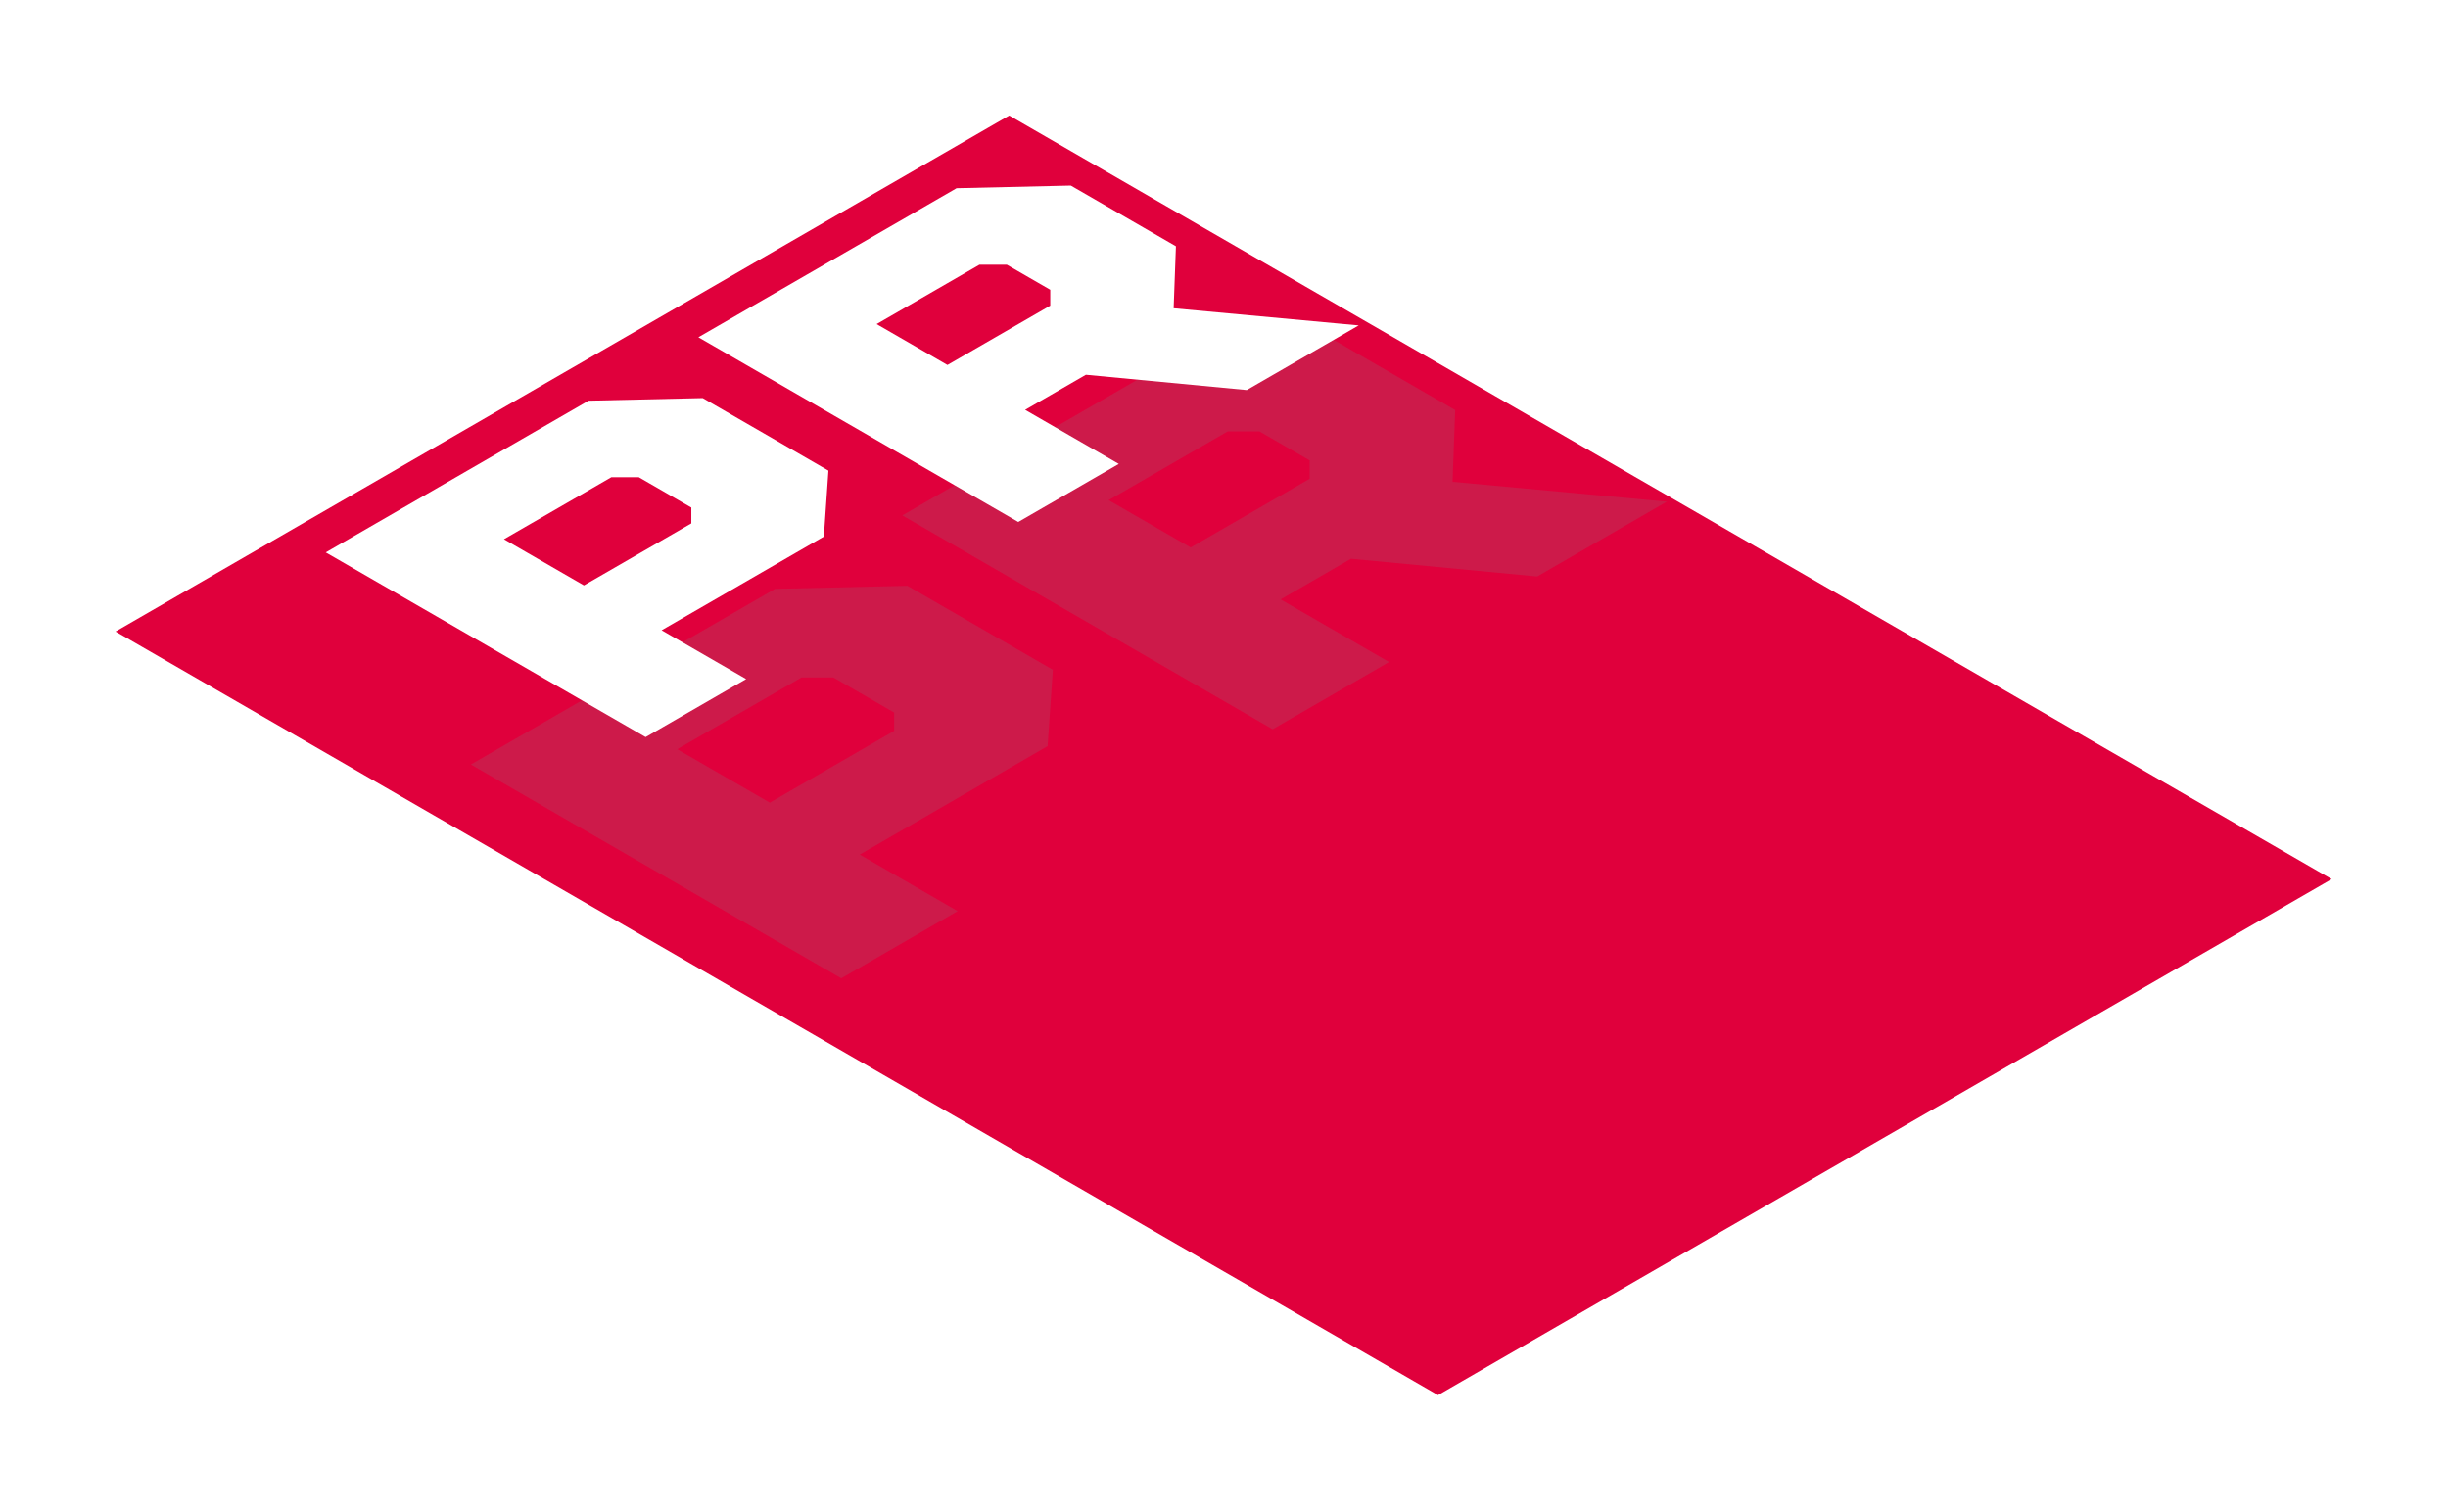
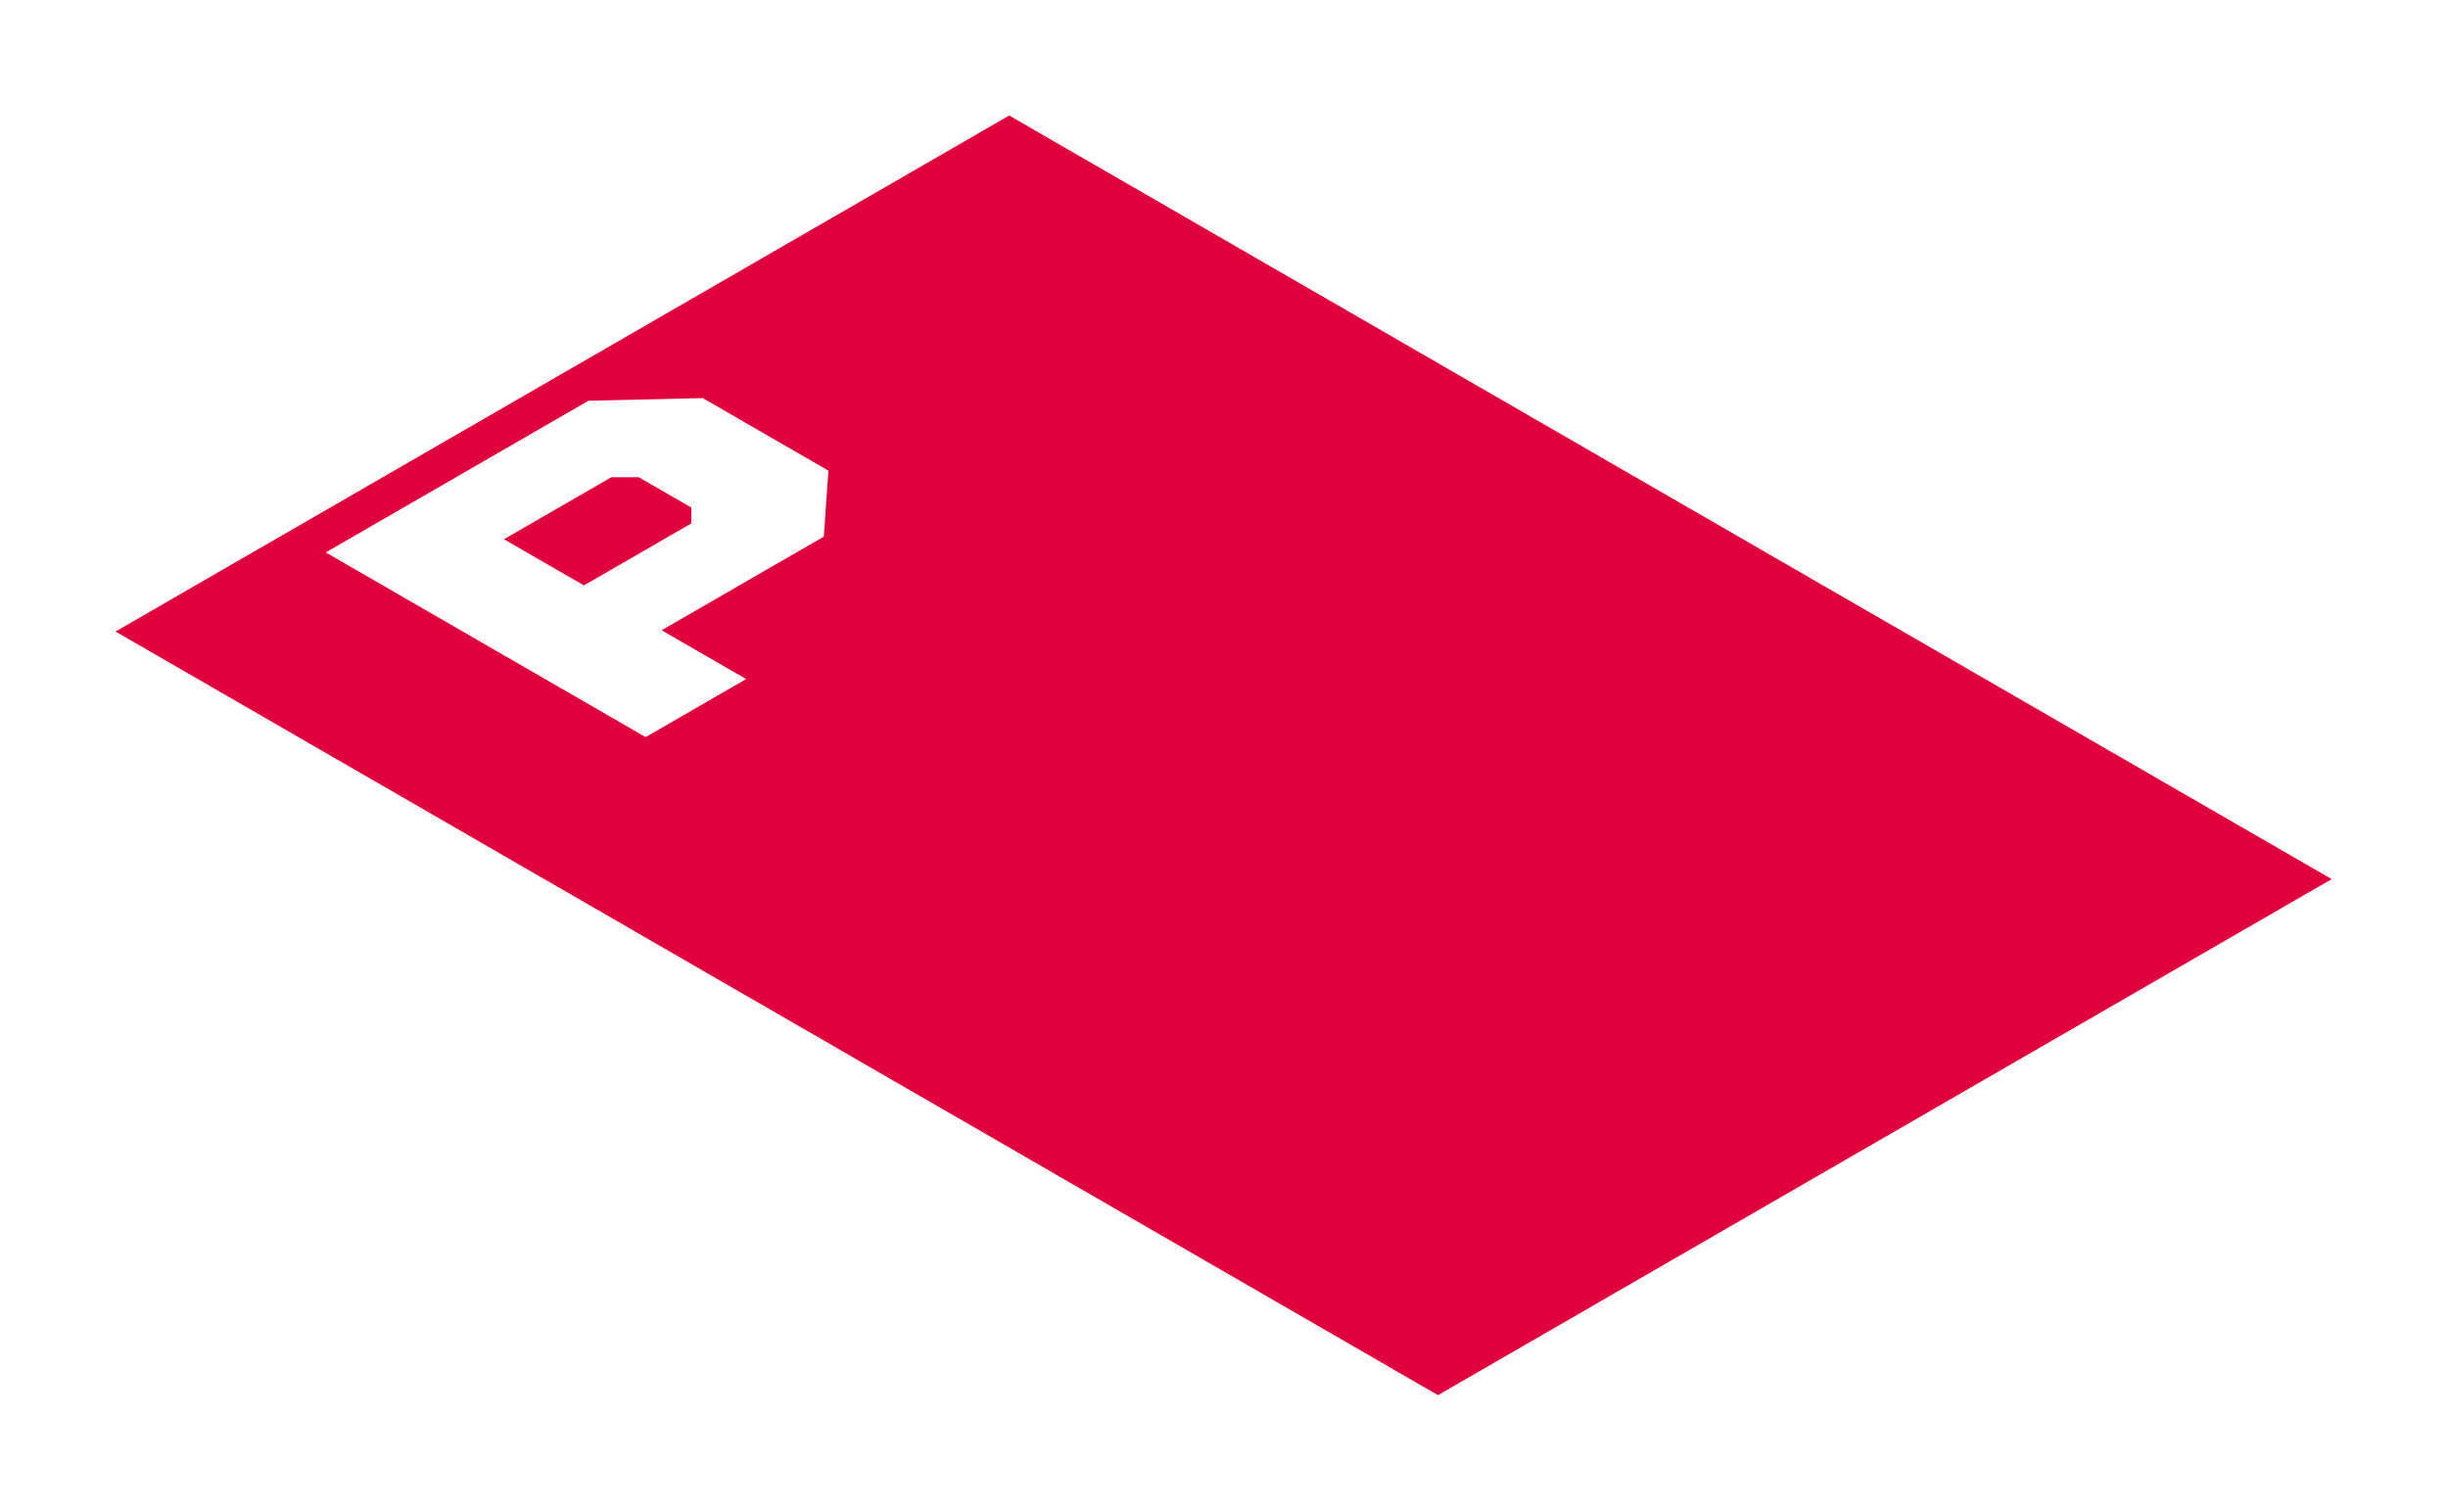
<svg xmlns="http://www.w3.org/2000/svg" width="1483" height="916" viewBox="0 0 1483 916" fill="none">
  <g filter="url(#filter0_d_48_15)">
    <rect width="625.145" height="925.106" transform="matrix(0.866 -0.5 0.866 0.5 70 332.552)" fill="#E0003C" />
  </g>
  <g filter="url(#filter1_f_48_15)">
-     <path d="M634.627 451.993L520.846 517.679L580.14 551.909L509.628 592.616L285.272 463.095L469.565 356.703L549.692 354.853L637.832 405.736L634.627 451.993ZM504.821 410.362L485.59 410.362L410.271 453.844L466.36 486.224L541.679 442.742V431.64L504.821 410.362Z" fill="#858585" fill-opacity="0.2" />
-     <path d="M931.235 349.222L818.416 338.491L775.788 363.1L841.492 401.031L770.981 441.737L546.624 312.217L727.712 207.675L807.839 205.825L881.556 248.381L879.954 291.863L1009.76 303.89L931.235 349.222ZM762.968 261.333L743.737 261.333L671.623 302.965L721.302 331.645L793.416 290.013L793.416 278.911L762.968 261.333Z" fill="#858585" fill-opacity="0.2" />
-   </g>
+     </g>
  <g filter="url(#filter2_i_48_15)">
    <path d="M499.092 321.046L400.812 377.783L452.028 407.35L391.123 442.51L197.332 330.635L356.517 238.738L425.728 237.14L501.86 281.091L499.092 321.046ZM386.97 285.086L370.359 285.086L305.301 322.644L353.749 350.613L418.807 313.055V303.466L386.97 285.086Z" fill="white" />
-     <path d="M755.291 232.276L657.842 223.007L621.022 244.263L677.775 277.026L616.869 312.187L423.079 200.312L579.495 110.013L648.706 108.414L712.38 145.173L710.996 182.732L823.117 193.12L755.291 232.276ZM609.948 156.361L593.337 156.361L531.048 192.321L573.958 217.093L636.248 181.133L636.248 171.544L609.948 156.361Z" fill="white" />
  </g>
  <defs>
    <filter id="filter0_d_48_15" x="0" y="-0" width="1482.59" height="915.075" filterUnits="userSpaceOnUse" color-interpolation-filters="sRGB">
      <feFlood flood-opacity="0" result="BackgroundImageFix" />
      <feColorMatrix in="SourceAlpha" type="matrix" values="0 0 0 0 0 0 0 0 0 0 0 0 0 0 0 0 0 0 127 0" result="hardAlpha" />
      <feOffset dy="50" />
      <feGaussianBlur stdDeviation="35" />
      <feComposite in2="hardAlpha" operator="out" />
      <feColorMatrix type="matrix" values="0 0 0 0 0 0 0 0 0 0 0 0 0 0 0 0 0 0 0.19 0" />
      <feBlend mode="normal" in2="BackgroundImageFix" result="effect1_dropShadow_48_15" />
      <feBlend mode="normal" in="SourceGraphic" in2="effect1_dropShadow_48_15" result="shape" />
    </filter>
    <filter id="filter1_f_48_15" x="185.272" y="105.825" width="924.487" height="586.791" filterUnits="userSpaceOnUse" color-interpolation-filters="sRGB">
      <feFlood flood-opacity="0" result="BackgroundImageFix" />
      <feBlend mode="normal" in="SourceGraphic" in2="BackgroundImageFix" result="shape" />
      <feGaussianBlur stdDeviation="50" result="effect1_foregroundBlur_48_15" />
    </filter>
    <filter id="filter2_i_48_15" x="197.332" y="108.415" width="625.785" height="338.096" filterUnits="userSpaceOnUse" color-interpolation-filters="sRGB">
      <feFlood flood-opacity="0" result="BackgroundImageFix" />
      <feBlend mode="normal" in="SourceGraphic" in2="BackgroundImageFix" result="shape" />
      <feColorMatrix in="SourceAlpha" type="matrix" values="0 0 0 0 0 0 0 0 0 0 0 0 0 0 0 0 0 0 127 0" result="hardAlpha" />
      <feOffset dy="4" />
      <feGaussianBlur stdDeviation="2" />
      <feComposite in2="hardAlpha" operator="arithmetic" k2="-1" k3="1" />
      <feColorMatrix type="matrix" values="0 0 0 0 0 0 0 0 0 0 0 0 0 0 0 0 0 0 0.25 0" />
      <feBlend mode="normal" in2="shape" result="effect1_innerShadow_48_15" />
    </filter>
  </defs>
</svg>